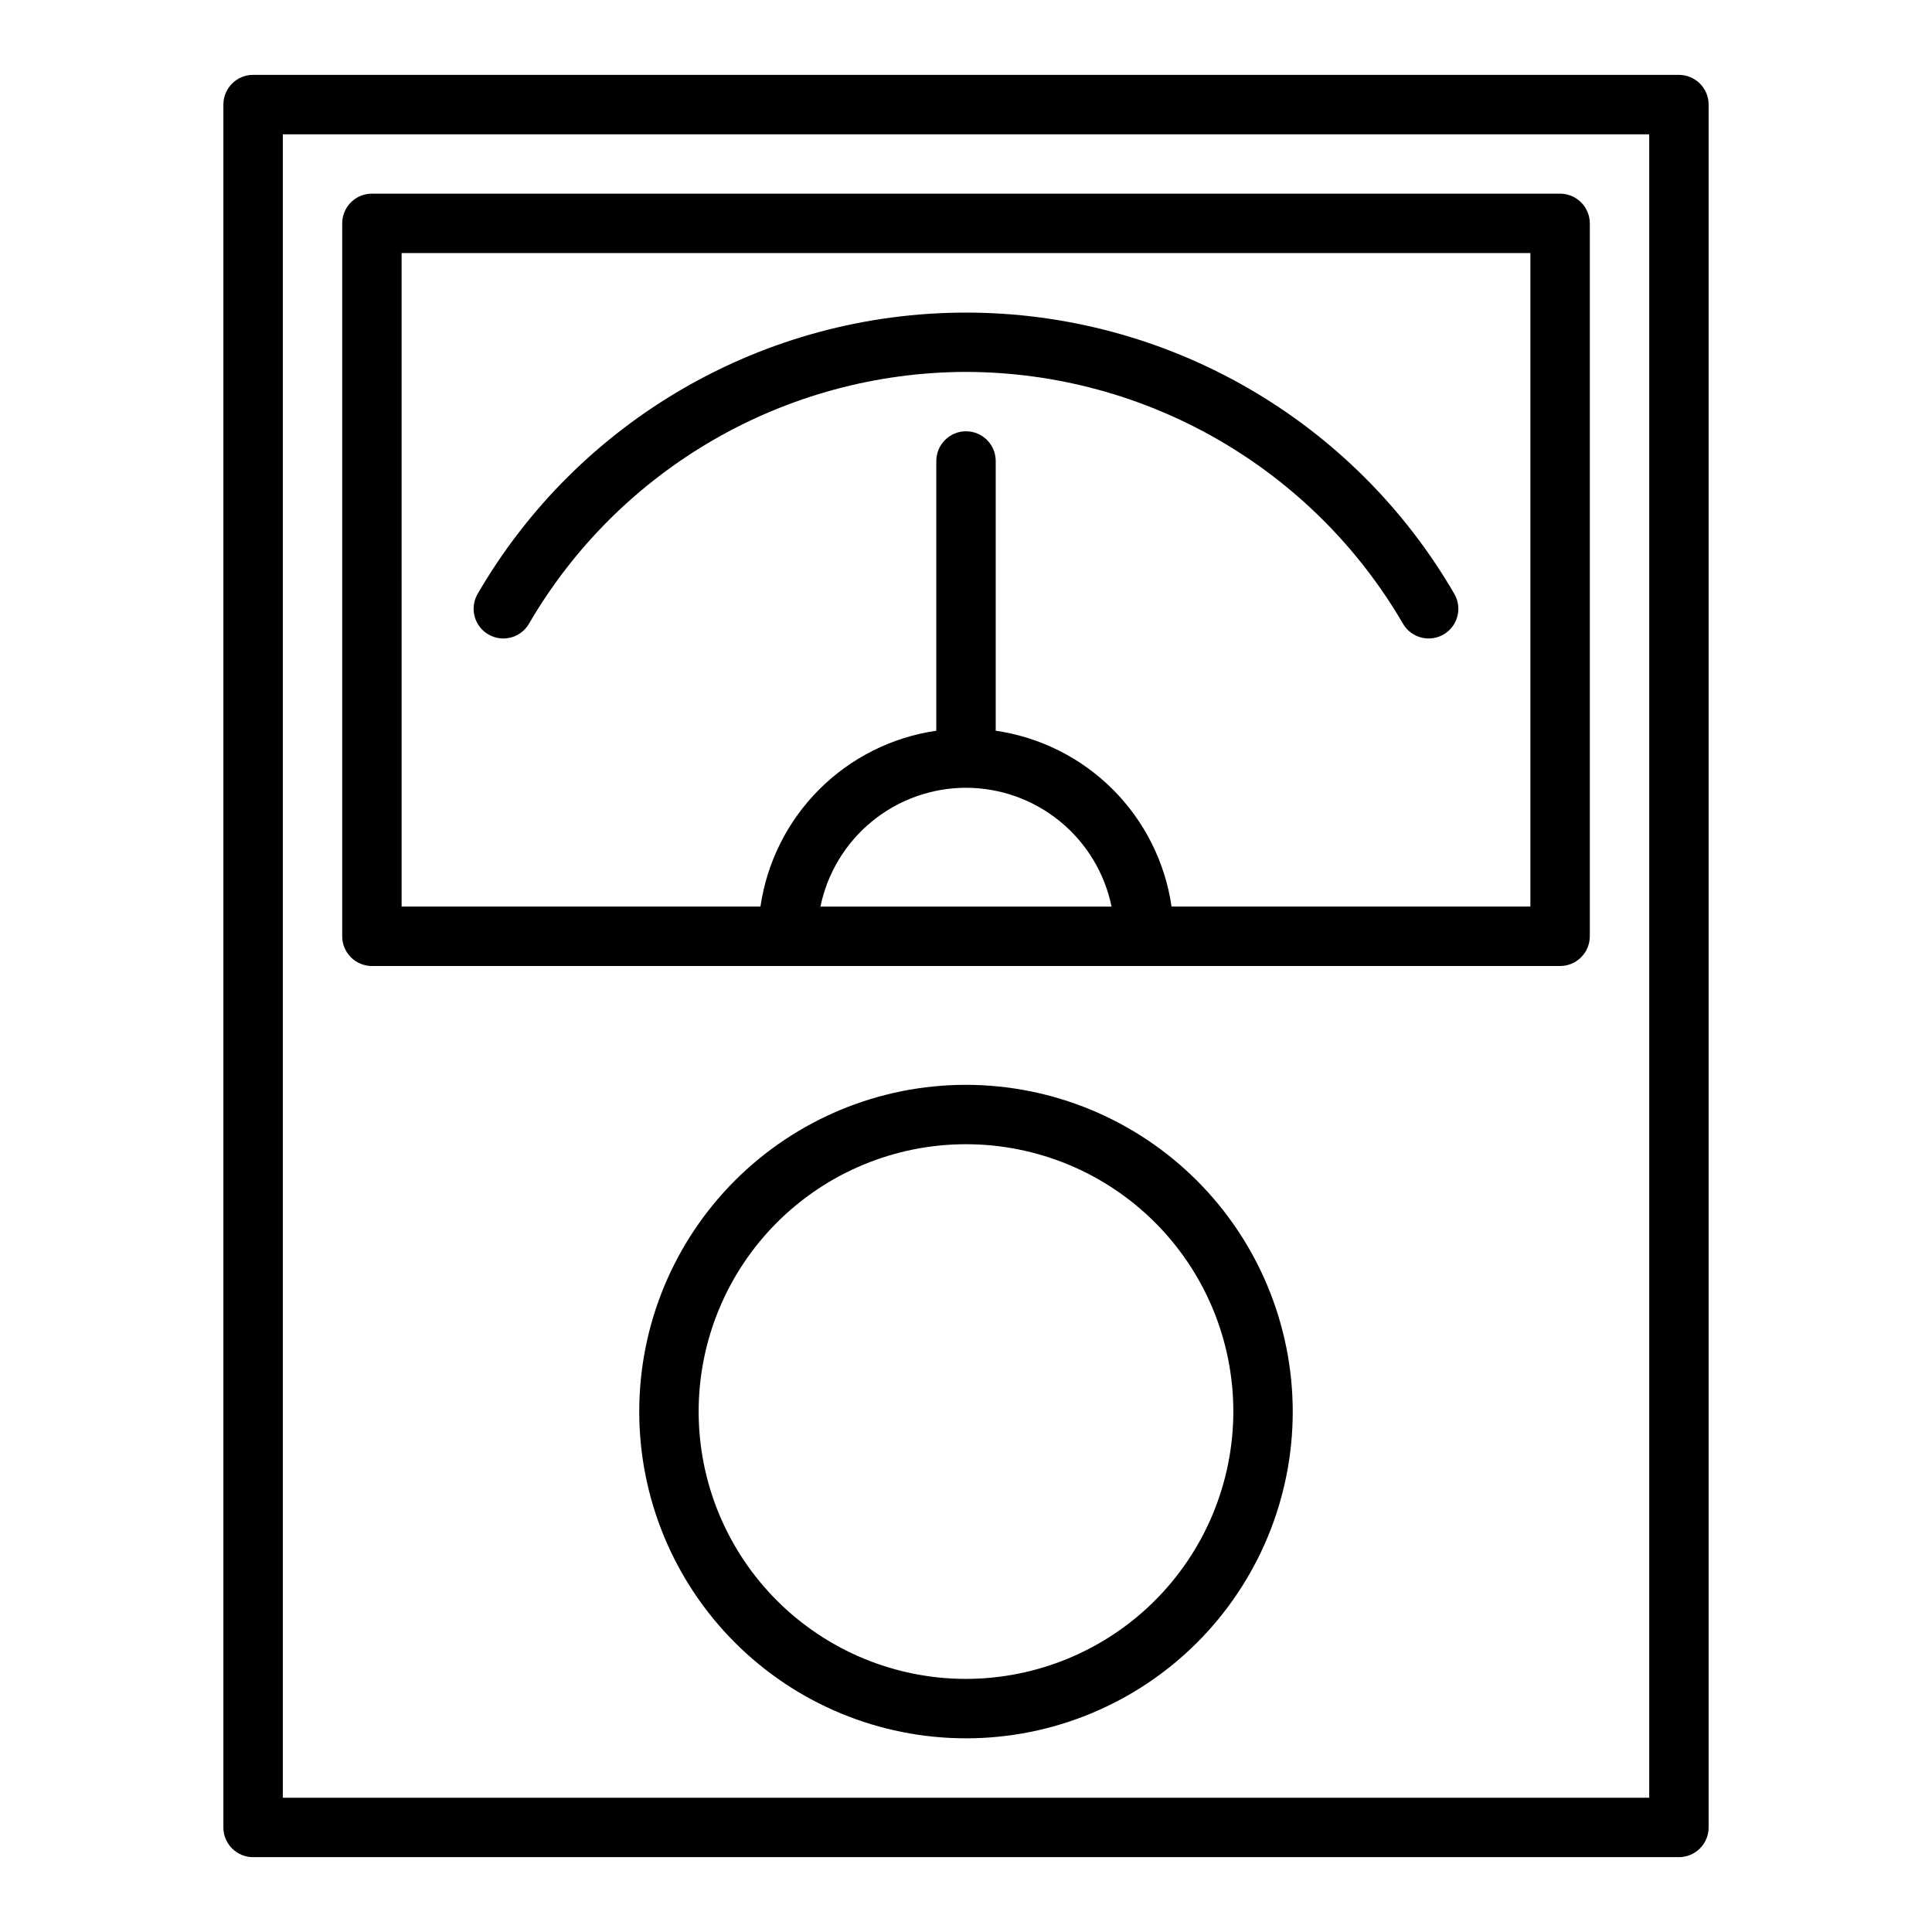
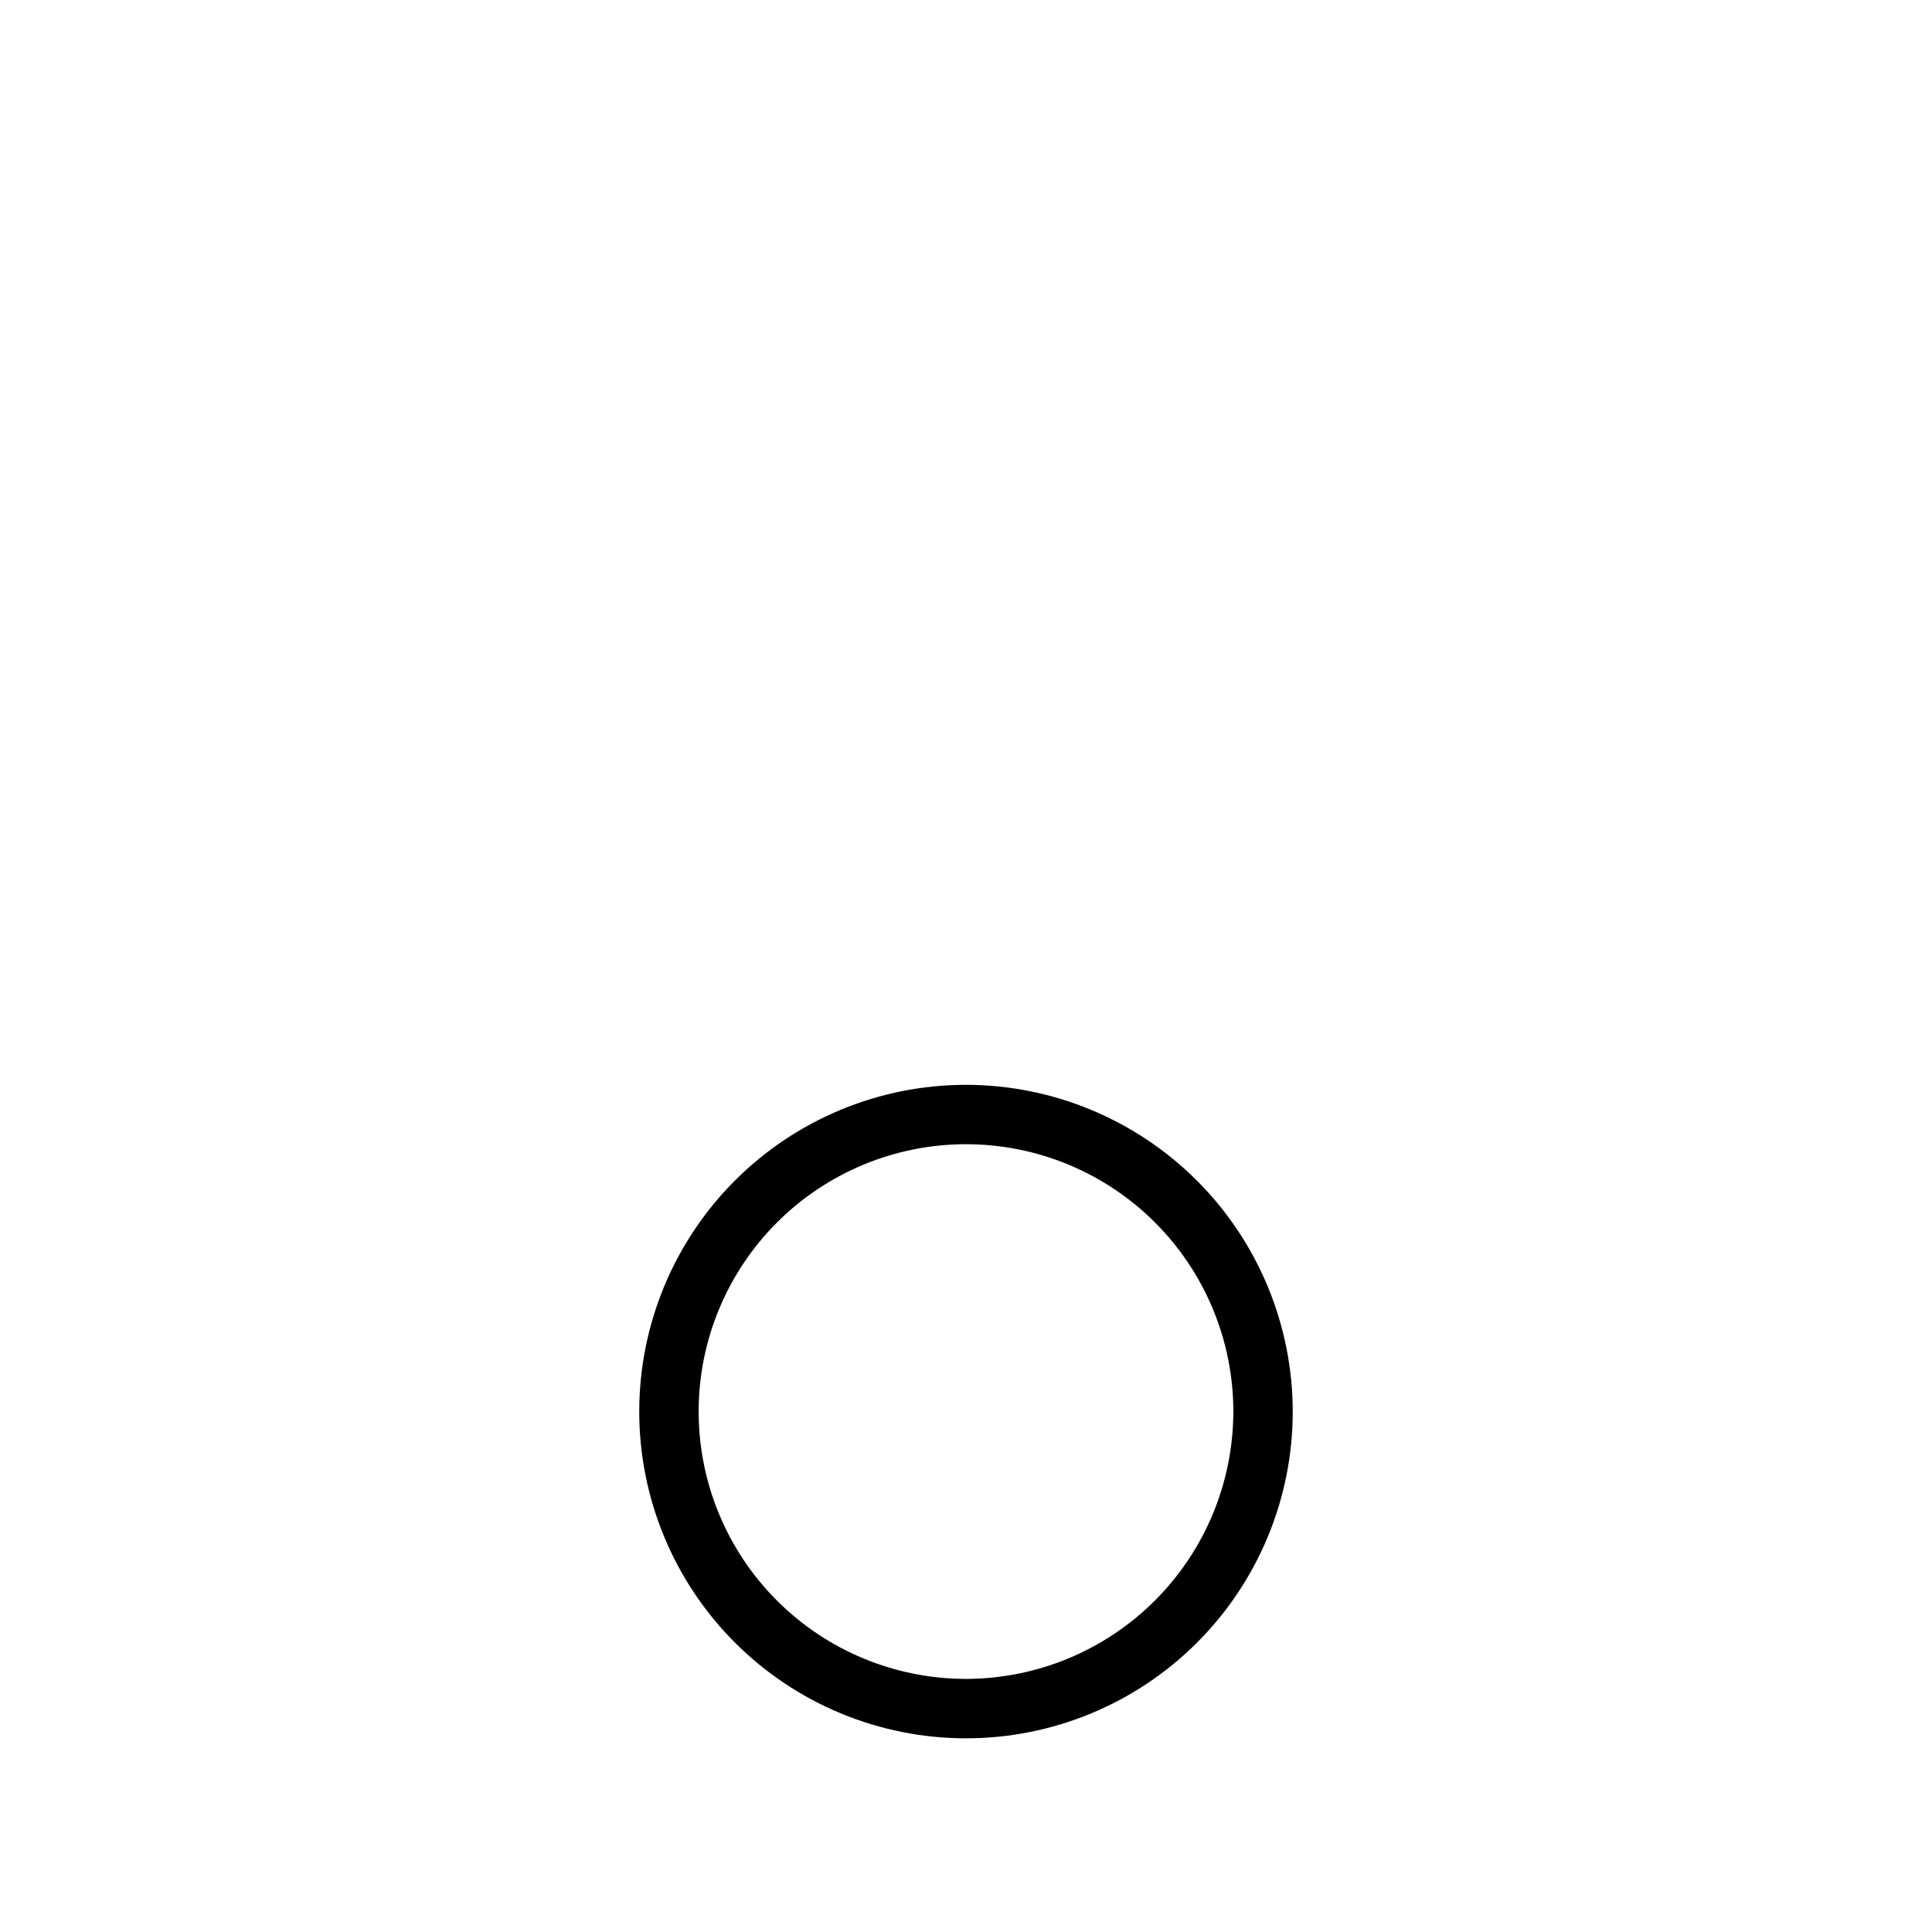
<svg xmlns="http://www.w3.org/2000/svg" fill="#000000" width="800px" height="800px" version="1.1" viewBox="144 144 512 512">
  <g>
-     <path d="m588.93 163.84h-377.86c-4.348 0-7.871 3.527-7.871 7.875v456.58c0 2.086 0.828 4.09 2.305 5.566 1.477 1.473 3.477 2.305 5.566 2.305h377.86c2.09 0 4.09-0.832 5.566-2.305 1.477-1.477 2.309-3.481 2.309-5.566v-456.58c0-2.09-0.832-4.09-2.309-5.566-1.477-1.477-3.477-2.309-5.566-2.309zm-7.871 456.58h-362.11v-440.83h362.11z" />
-     <path d="m242.56 400h314.88c2.09 0 4.09-0.832 5.566-2.309 1.477-1.477 2.309-3.477 2.309-5.566v-188.93c0-2.09-0.832-4.09-2.309-5.566-1.477-1.477-3.477-2.309-5.566-2.309h-314.88c-4.348 0-7.871 3.527-7.871 7.875v188.93c0 2.09 0.828 4.09 2.305 5.566 1.477 1.477 3.477 2.309 5.566 2.309zm157.44-47.23v-0.004c9.07 0.012 17.859 3.148 24.883 8.887 7.027 5.734 11.863 13.719 13.688 22.602h-77.145c1.828-8.883 6.66-16.867 13.688-22.602 7.027-5.738 15.816-8.875 24.887-8.887zm-149.57-141.7h299.14v173.18h-95.094c-1.707-11.75-7.168-22.637-15.566-31.035s-19.285-13.859-31.035-15.566v-71.477c0-4.348-3.523-7.875-7.871-7.875s-7.875 3.527-7.875 7.875v71.477c-11.75 1.707-22.637 7.168-31.035 15.566-8.398 8.398-13.855 19.285-15.566 31.035h-95.094z" />
-     <path d="m400 242.56c47.789 0.098 91.93 25.578 115.91 66.91 2.238 3.621 6.949 4.805 10.633 2.676 3.684-2.129 5.012-6.801 2.992-10.547-26.73-46.262-76.109-74.758-129.54-74.758-53.434 0-102.81 28.496-129.54 74.758-2.016 3.746-0.691 8.418 2.992 10.547 3.688 2.129 8.395 0.945 10.633-2.676 23.988-41.332 68.125-66.812 115.92-66.91z" />
    <path d="m400 431.49c-22.969 0-44.992 9.121-61.23 25.359-16.238 16.242-25.363 38.266-25.363 61.23s9.125 44.992 25.363 61.23c16.238 16.238 38.262 25.363 61.23 25.363 22.965 0 44.988-9.125 61.227-25.363 16.242-16.238 25.363-38.266 25.363-61.23-0.027-22.957-9.156-44.965-25.391-61.199s-38.242-25.363-61.199-25.391zm0 157.44v-0.004c-18.793 0-36.812-7.465-50.098-20.75-13.289-13.285-20.754-31.309-20.754-50.098s7.465-36.809 20.754-50.098c13.285-13.285 31.305-20.75 50.098-20.75 18.789 0 36.809 7.465 50.098 20.75 13.285 13.289 20.75 31.309 20.75 50.098-0.023 18.785-7.496 36.793-20.777 50.074s-31.289 20.75-50.07 20.773z" />
  </g>
</svg>